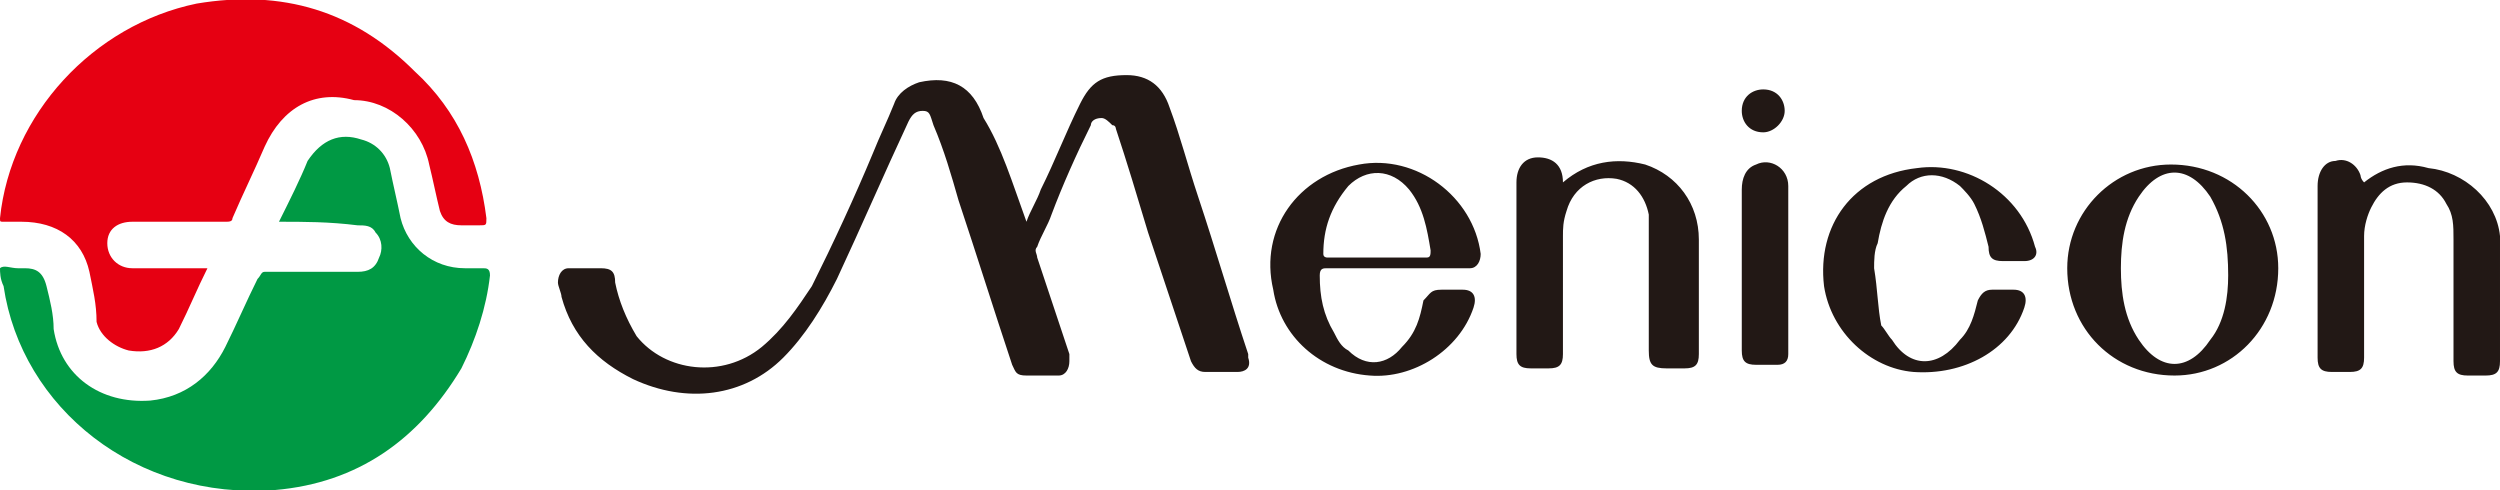
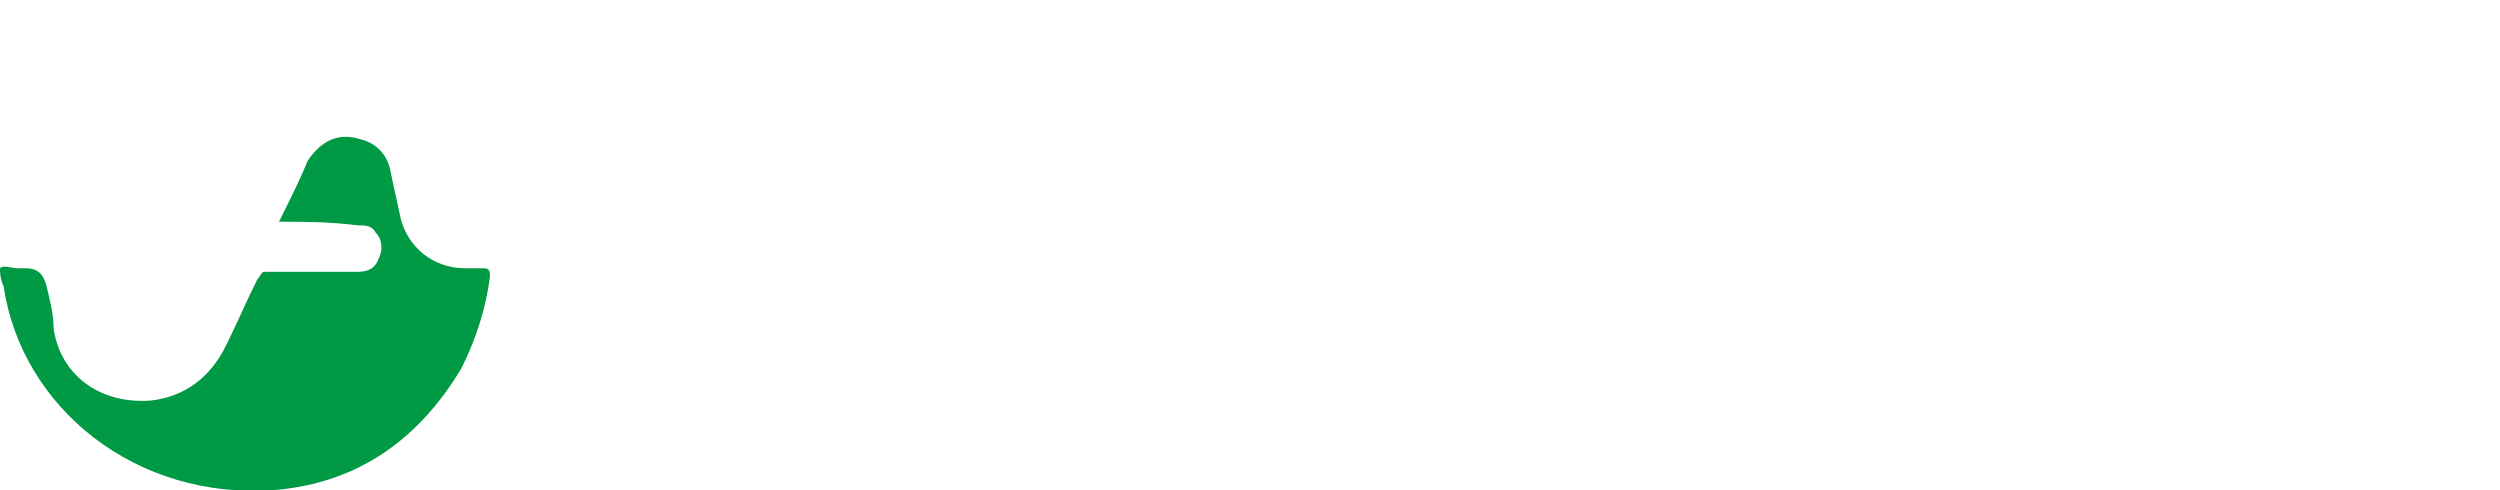
<svg xmlns="http://www.w3.org/2000/svg" version="1.1" id="レイヤー_1" x="0px" y="0px" viewBox="0 0 69.9 13.7" style="enable-background:new 0 0 69.9 13.7;" xml:space="preserve">
  <style type="text/css">
	.st0{fill-rule:evenodd;clip-rule:evenodd;fill:#009944;}
	.st1{fill-rule:evenodd;clip-rule:evenodd;fill:#E60012;}
	.st2{fill-rule:evenodd;clip-rule:evenodd;fill:#221815;}
</style>
  <path class="st0" d="M7.8,6.2C8.1,5.6,8.4,5,8.6,4.5C9,3.9,9.5,3.7,10.1,3.9c0.4,0.1,0.7,0.4,0.8,0.8c0.1,0.5,0.2,0.9,0.3,1.4  c0.2,0.8,0.9,1.4,1.8,1.4c0.2,0,0.4,0,0.5,0c0.1,0,0.2,0,0.2,0.2c-0.1,0.9-0.4,1.8-0.8,2.6c-1.2,2-2.9,3.2-5.2,3.4  C3.8,14,0.6,11.4,0.1,8C0,7.8,0,7.6,0,7.5c0.1-0.1,0.3,0,0.5,0c0.1,0,0.1,0,0.2,0c0.3,0,0.5,0.1,0.6,0.5c0.1,0.4,0.2,0.8,0.2,1.2  c0.2,1.3,1.3,2.1,2.7,2c1-0.1,1.7-0.7,2.1-1.5c0.3-0.6,0.6-1.3,0.9-1.9c0.1-0.1,0.1-0.2,0.2-0.2c0.9,0,1.7,0,2.6,0  c0.3,0,0.5-0.1,0.6-0.4c0.1-0.2,0.1-0.5-0.1-0.7c-0.1-0.2-0.3-0.2-0.5-0.2C9.2,6.2,8.5,6.2,7.8,6.2" />
-   <path class="st1" d="M5.8,7.5C5.5,8.1,5.3,8.6,5,9.2C4.7,9.7,4.2,9.9,3.6,9.8C3.2,9.7,2.8,9.4,2.7,9C2.7,8.5,2.6,8.1,2.5,7.6  C2.3,6.7,1.6,6.2,0.6,6.2c-0.2,0-0.3,0-0.5,0C0,6.2,0,6.2,0,6.1c0.3-2.9,2.6-5.4,5.5-6C7.9-0.3,9.9,0.3,11.6,2  c1.2,1.1,1.8,2.5,2,4.1c0,0.2,0,0.2-0.2,0.2c-0.2,0-0.3,0-0.5,0c-0.3,0-0.5-0.1-0.6-0.4c-0.1-0.4-0.2-0.9-0.3-1.3  c-0.2-1-1.1-1.8-2.1-1.8C8.8,2.5,7.9,3,7.4,4.1C7.1,4.8,6.8,5.4,6.5,6.1c0,0.1-0.1,0.1-0.2,0.1c-0.8,0-1.7,0-2.6,0  C3.3,6.2,3,6.4,3,6.8c0,0.4,0.3,0.7,0.7,0.7c0.6,0,1.3,0,1.9,0H5.8z" />
-   <path class="st2" d="M28.7,6.2c0.1-0.3,0.3-0.6,0.4-0.9c0.4-0.8,0.7-1.6,1.1-2.4c0.3-0.6,0.6-0.8,1.3-0.8c0.6,0,1,0.3,1.2,0.9  c0.3,0.8,0.5,1.6,0.8,2.5c0.5,1.5,0.9,2.9,1.4,4.4c0,0,0,0.1,0,0.1c0.1,0.3-0.1,0.4-0.3,0.4c-0.3,0-0.6,0-0.9,0  c-0.2,0-0.3-0.1-0.4-0.3c-0.4-1.2-0.8-2.4-1.2-3.6c-0.3-1-0.6-2-0.9-2.9c0,0,0-0.1-0.1-0.1c-0.1-0.1-0.2-0.2-0.3-0.2  c-0.2,0-0.3,0.1-0.3,0.2c-0.4,0.8-0.8,1.7-1.1,2.5c-0.1,0.3-0.3,0.6-0.4,0.9c-0.1,0.1,0,0.2,0,0.3c0.3,0.9,0.6,1.8,0.9,2.7  c0,0.1,0,0.1,0,0.2c0,0.2-0.1,0.4-0.3,0.4c-0.3,0-0.6,0-0.9,0c-0.3,0-0.3-0.1-0.4-0.3c-0.5-1.5-1-3.1-1.5-4.6  c-0.2-0.7-0.4-1.4-0.7-2.1C26,3.2,26,3.1,25.8,3.1c-0.2,0-0.3,0.1-0.4,0.3c-0.7,1.5-1.3,2.9-2,4.4c-0.4,0.8-0.9,1.6-1.5,2.2  c-1.1,1.1-2.7,1.3-4.2,0.6c-1-0.5-1.7-1.2-2-2.3c0-0.1-0.1-0.3-0.1-0.4c0-0.2,0.1-0.4,0.3-0.4c0.3,0,0.6,0,0.9,0  c0.3,0,0.4,0.1,0.4,0.4c0.1,0.5,0.3,1,0.6,1.5c0.8,1,2.4,1.2,3.5,0.3c0.6-0.5,1-1.1,1.4-1.7c0.6-1.2,1.2-2.5,1.7-3.7  c0.2-0.5,0.4-0.9,0.6-1.4c0.1-0.3,0.4-0.5,0.7-0.6c0.9-0.2,1.5,0.1,1.8,1C28,4.1,28.3,5.1,28.7,6.2C28.7,6.2,28.7,6.2,28.7,6.2   M66.1,5.1C66,5,66,4.9,66,4.9c-0.1-0.3-0.4-0.5-0.7-0.4c-0.3,0-0.5,0.3-0.5,0.7c0,0.8,0,1.5,0,2.3v2.5c0,0.3,0.1,0.4,0.4,0.4h0.5  c0.3,0,0.4-0.1,0.4-0.4c0-1.1,0-2.3,0-3.4c0-0.3,0.1-0.6,0.2-0.8c0.2-0.4,0.5-0.7,1-0.7c0.5,0,0.9,0.2,1.1,0.6  c0.2,0.3,0.2,0.6,0.2,1v3.4c0,0.3,0.1,0.4,0.4,0.4h0.5c0.3,0,0.4-0.1,0.4-0.4c0-1,0-2,0-3c0-0.2,0-0.3,0-0.5c-0.1-1-1-1.8-2-1.9  C67.2,4.5,66.6,4.7,66.1,5.1 M43.7,5.1C43.7,5.1,43.7,5.1,43.7,5.1c0-0.5-0.3-0.7-0.7-0.7c-0.4,0-0.6,0.3-0.6,0.7v4.8  c0,0.3,0.1,0.4,0.4,0.4h0.5c0.3,0,0.4-0.1,0.4-0.4V6.6c0-0.2,0-0.4,0.1-0.7c0.2-0.7,0.8-1,1.4-0.9c0.5,0.1,0.8,0.5,0.9,1  c0,0.2,0,0.3,0,0.5c0,1.1,0,2.2,0,3.3c0,0.4,0.1,0.5,0.5,0.5h0.5c0.3,0,0.4-0.1,0.4-0.4c0-1.1,0-2.1,0-3.2c0-1-0.6-1.8-1.5-2.1  C45.2,4.4,44.4,4.5,43.7,5.1 M52.4,7.5c0-0.2,0-0.5,0.1-0.7c0.1-0.6,0.3-1.2,0.8-1.6c0.4-0.4,1-0.4,1.5,0c0.1,0.1,0.3,0.3,0.4,0.5  c0.2,0.4,0.3,0.8,0.4,1.2c0,0.3,0.1,0.4,0.4,0.4c0.2,0,0.4,0,0.6,0c0.3,0,0.4-0.2,0.3-0.4c-0.4-1.5-1.9-2.4-3.3-2.2  C51.8,4.9,50.8,6.3,51,8c0.2,1.3,1.3,2.3,2.5,2.4c1.4,0.1,2.7-0.6,3.1-1.8c0.1-0.3,0-0.5-0.3-0.5c-0.2,0-0.4,0-0.6,0  c-0.2,0-0.3,0.1-0.4,0.3c-0.1,0.4-0.2,0.8-0.5,1.1c-0.6,0.8-1.4,0.8-1.9,0c-0.1-0.1-0.2-0.3-0.3-0.4C52.5,8.6,52.5,8.1,52.4,7.5   M50,7.6c0-0.8,0-1.6,0-2.4c0-0.5-0.5-0.8-0.9-0.6c-0.3,0.1-0.4,0.4-0.4,0.7v2.8c0,0.6,0,1.2,0,1.7c0,0.3,0.1,0.4,0.4,0.4  c0.2,0,0.4,0,0.6,0c0.2,0,0.3-0.1,0.3-0.3L50,7.6L50,7.6z M49.9,3.1c0-0.3-0.2-0.6-0.6-0.6c-0.3,0-0.6,0.2-0.6,0.6  c0,0.3,0.2,0.6,0.6,0.6C49.6,3.7,49.9,3.4,49.9,3.1 M38,4.6c1.6-0.3,3.2,0.9,3.4,2.5c0,0.2-0.1,0.4-0.3,0.4h-2c-0.7,0-1.3,0-2,0  c-0.1,0-0.2,0-0.2,0.2c0,0.6,0.1,1.1,0.4,1.6c0.1,0.2,0.2,0.4,0.4,0.5c0.5,0.5,1.1,0.4,1.5-0.1c0.4-0.4,0.5-0.8,0.6-1.3  C40,8.2,40,8.1,40.3,8.1c0.2,0,0.4,0,0.6,0c0.3,0,0.4,0.2,0.3,0.5c-0.4,1.2-1.7,2-2.9,1.9c-1.4-0.1-2.5-1.1-2.7-2.4  C35.2,6.4,36.3,4.9,38,4.6 M39.9,7.2C40,7.2,40,7.1,40,7c-0.1-0.6-0.2-1.2-0.6-1.7c-0.5-0.6-1.2-0.6-1.7-0.1C37.2,5.8,37,6.4,37,7.1  c0,0.1,0.1,0.1,0.1,0.1c0.5,0,0.9,0,1.4,0C38.9,7.2,39.4,7.2,39.9,7.2 M60.7,4.6c1.7,0,3,1.3,3,2.9c0,1.7-1.3,3-2.9,3  c-1.7,0-3-1.3-3-3C57.8,5.9,59.1,4.6,60.7,4.6 M62.3,7.7c0-0.8-0.1-1.5-0.5-2.2c-0.6-0.9-1.4-0.9-2,0c-0.4,0.6-0.5,1.3-0.5,2  c0,0.7,0.1,1.4,0.5,2c0.6,0.9,1.4,0.9,2,0C62.2,9,62.3,8.3,62.3,7.7" />
</svg>